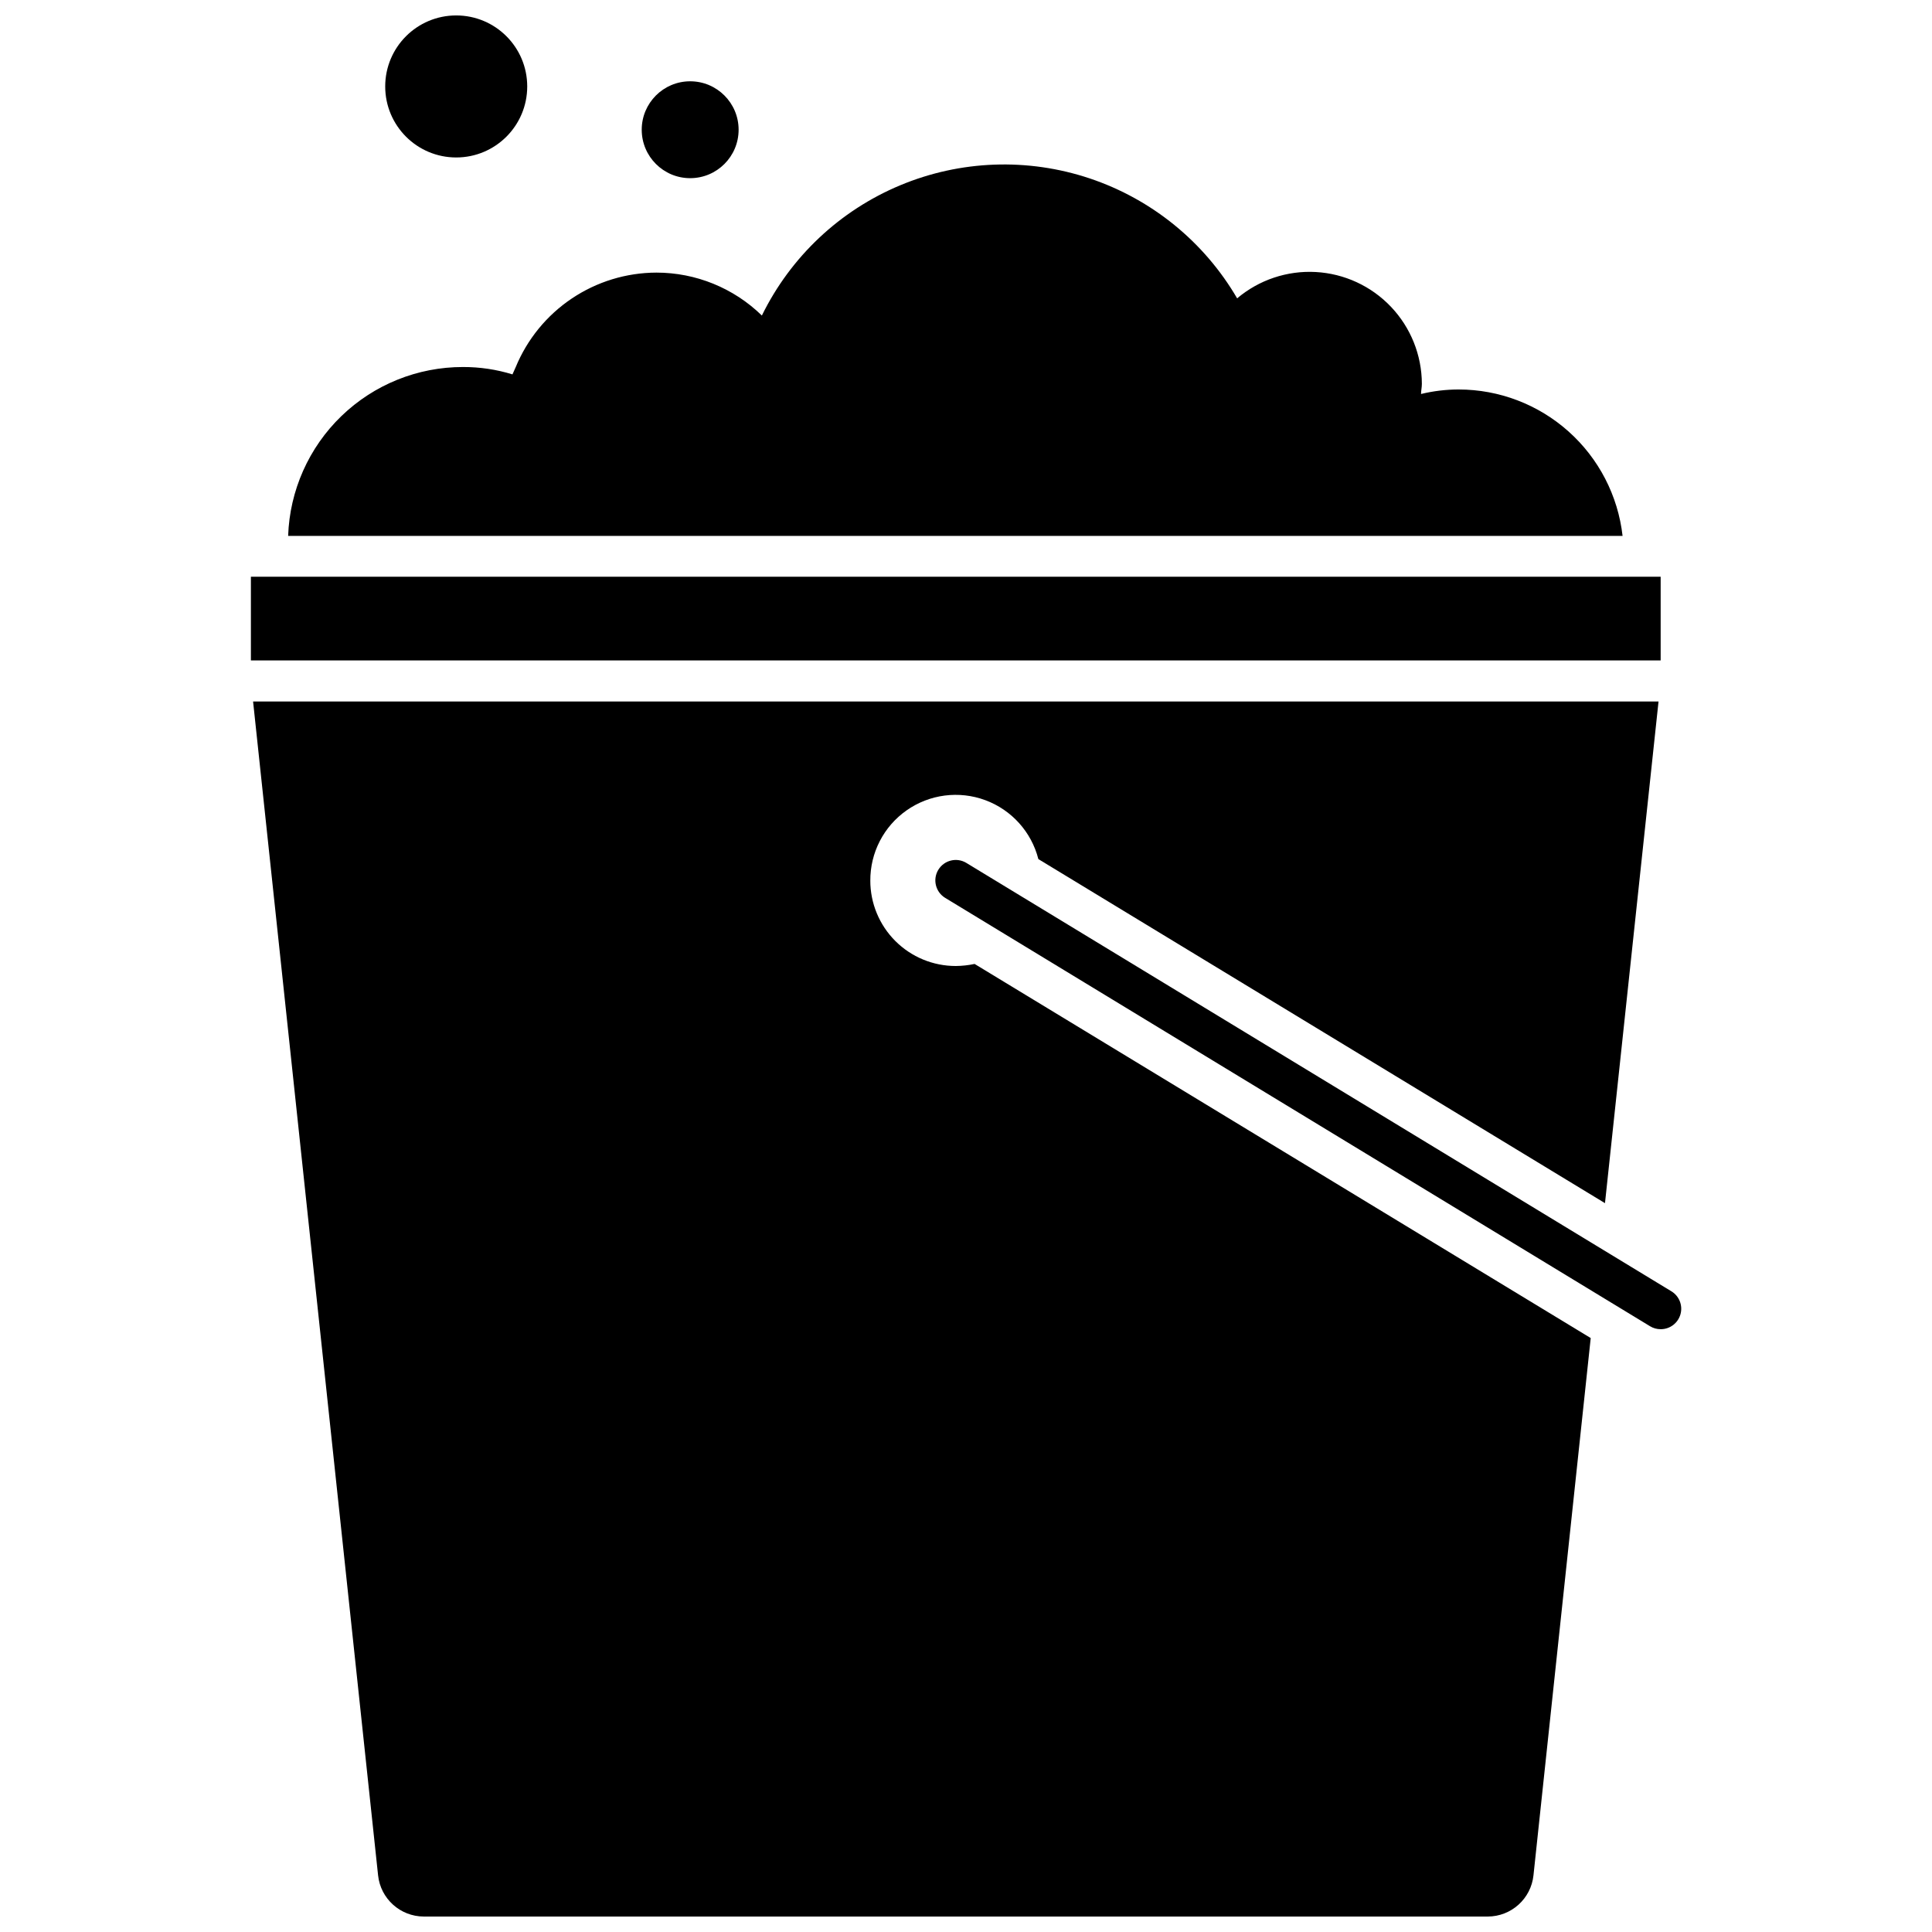
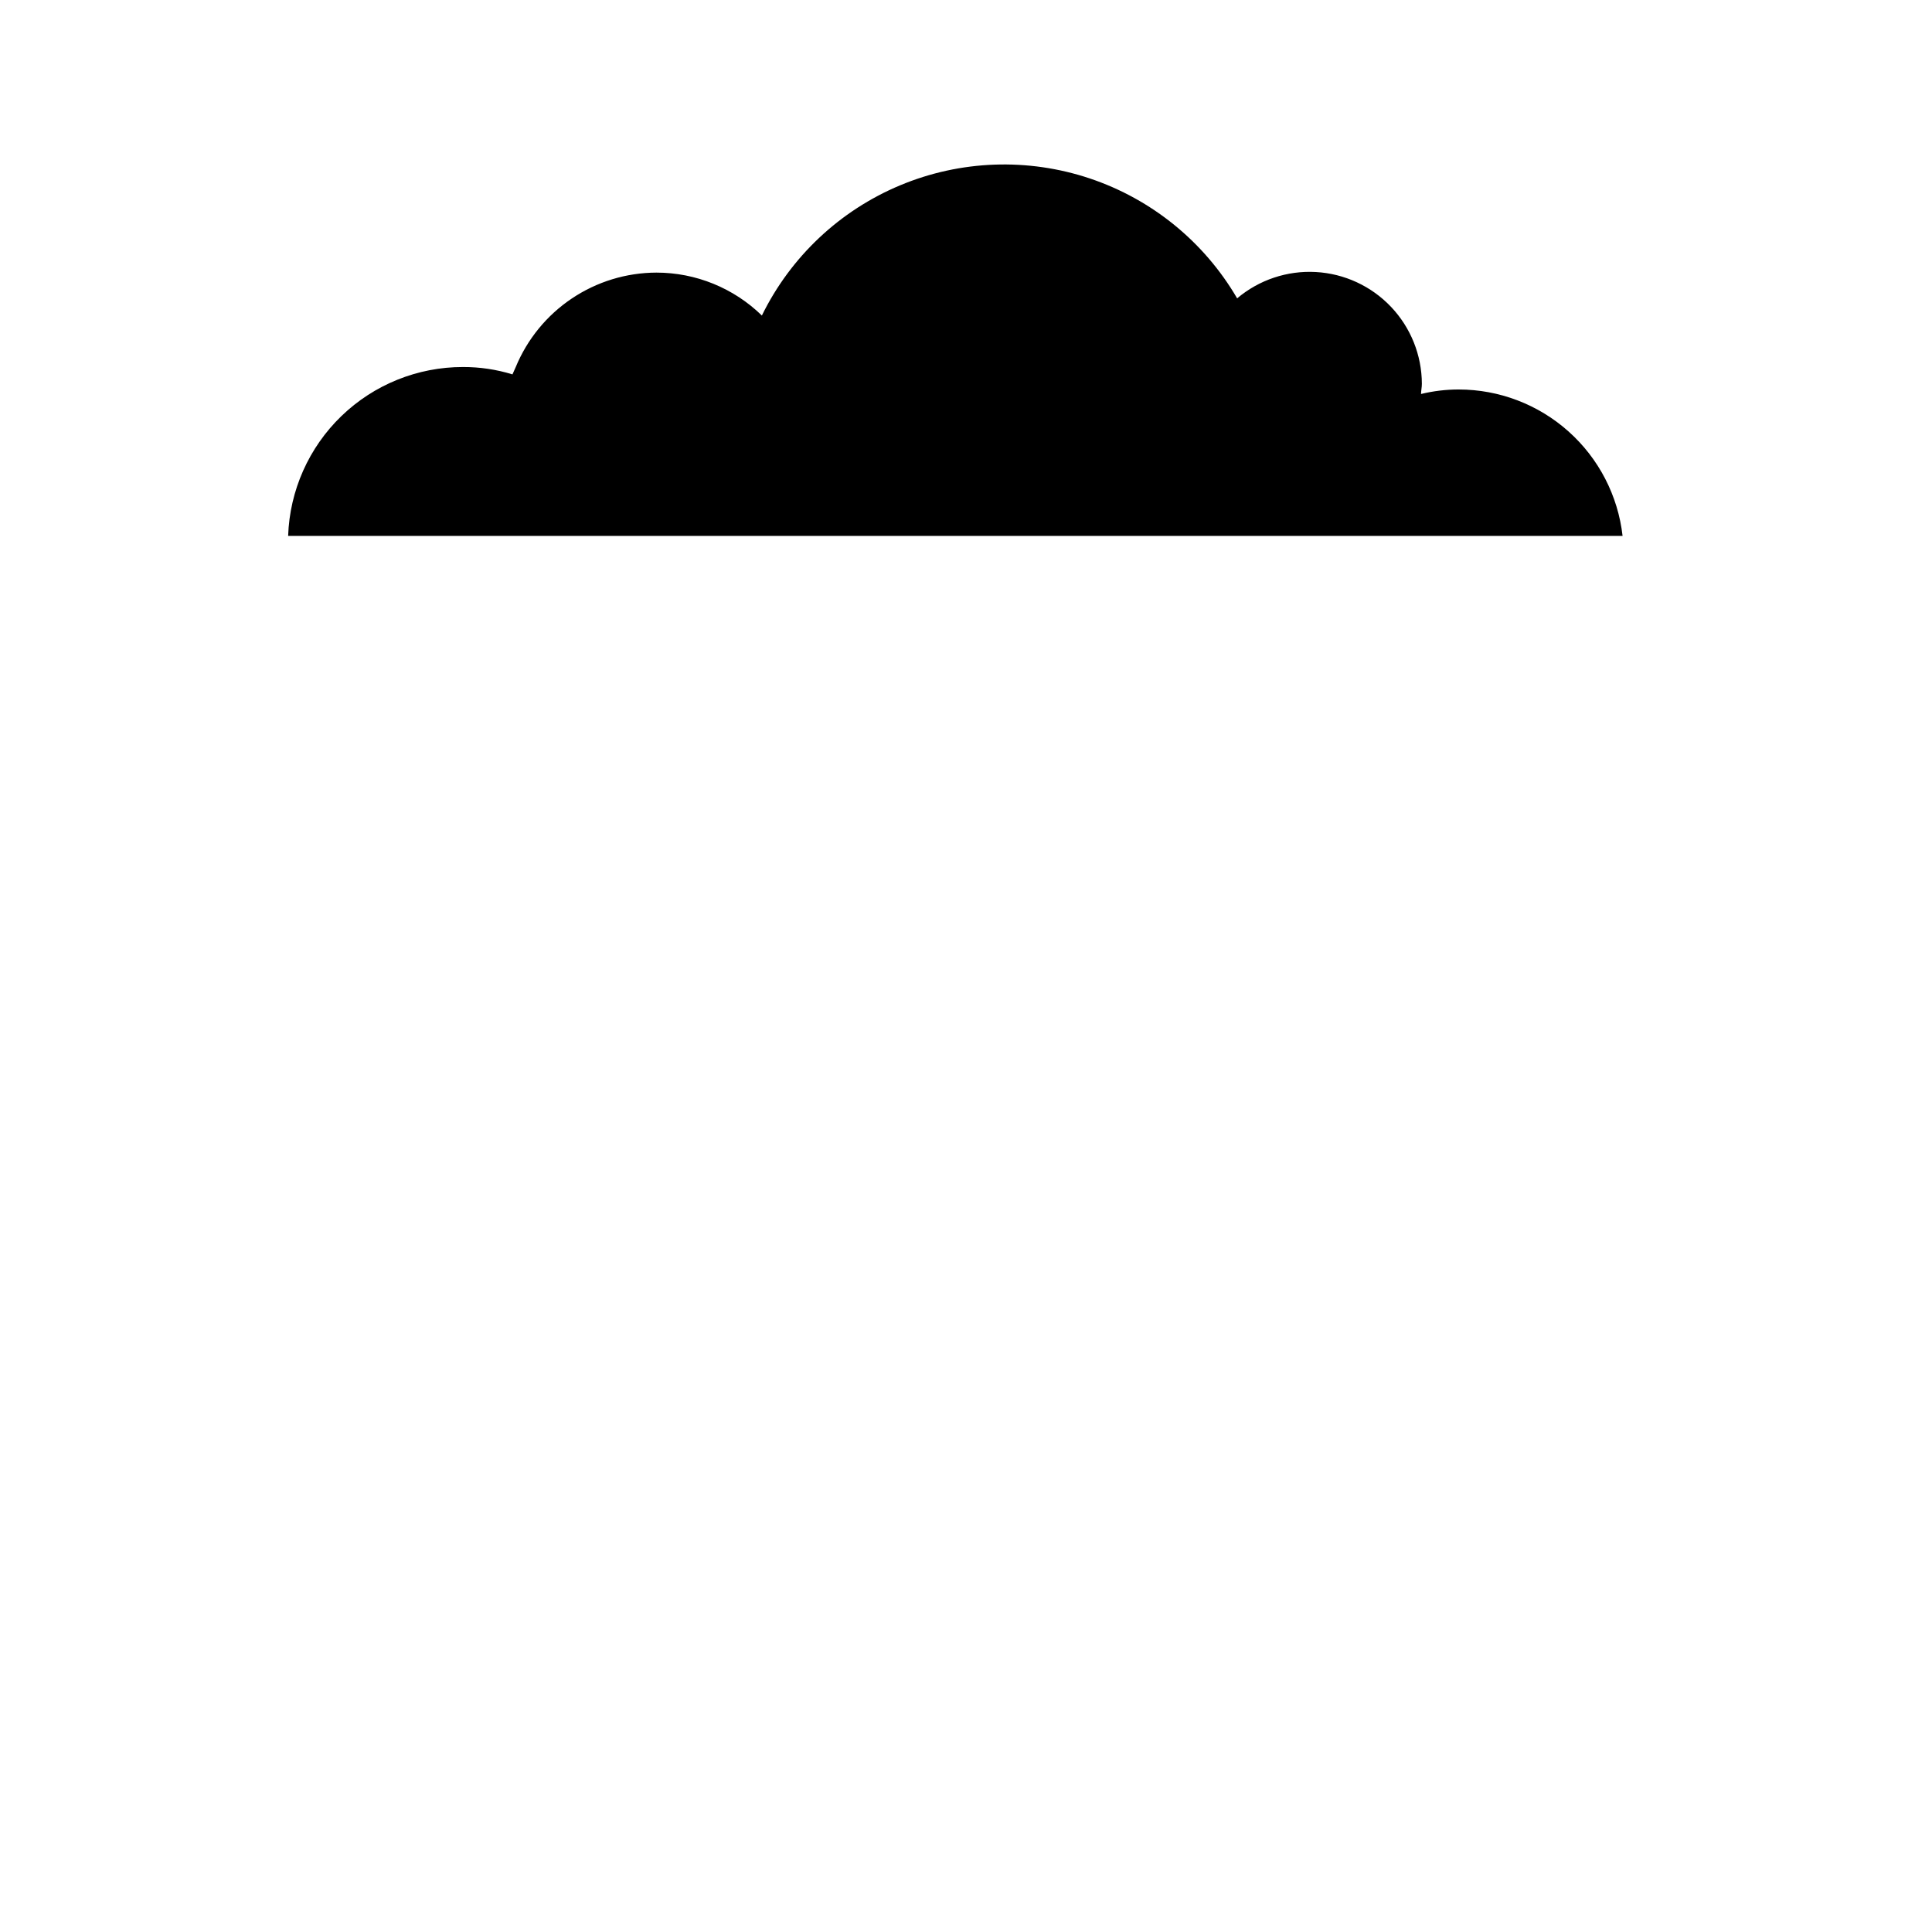
<svg xmlns="http://www.w3.org/2000/svg" width="800px" height="800px" version="1.1" viewBox="144 144 512 512">
  <defs>
    <clipPath id="b">
-       <path d="m246 148.09h38v37.906h-38z" />
-     </clipPath>
+       </clipPath>
    <clipPath id="a">
      <path d="m211 329h373v322.9h-373z" />
    </clipPath>
  </defs>
-   <path d="m584.08 496.25c-0.988 0.004-1.961-0.27-2.801-0.785l-186.8-113.52c-2.555-1.555-3.367-4.887-1.816-7.441 1.555-2.559 4.887-3.371 7.441-1.816l186.83 113.52h0.004c2.078 1.262 3.059 3.754 2.402 6.094-0.66 2.34-2.797 3.957-5.227 3.949z" />
  <path d="m574 286.02h-353.64c0.406-12.016 5.469-23.402 14.113-31.754 8.648-8.352 20.203-13.016 32.227-13.004 4.441-0.012 8.863 0.645 13.109 1.953l0.871-1.953c3.051-7.383 8.215-13.699 14.848-18.152 6.633-4.453 14.434-6.844 22.422-6.867 10.445 0 20.477 4.082 27.953 11.375 7.625-15.559 20.641-27.824 36.633-34.504 15.988-6.684 33.859-7.328 50.289-1.82 16.43 5.512 30.301 16.801 39.031 31.77 5.801-4.898 13.254-7.394 20.832-6.977 7.582 0.418 14.715 3.719 19.941 9.223 5.231 5.508 8.156 12.801 8.18 20.395 0 0.977-0.219 1.836-0.219 2.707h-0.004c3.266-0.793 6.613-1.195 9.973-1.195 10.742 0.004 21.105 3.965 29.117 11.121s13.113 17.008 14.324 27.684z" />
  <g clip-path="url(#b)">
    <path d="m283.72 166.91c0 10.395-8.426 18.82-18.82 18.82-10.391 0-18.816-8.426-18.816-18.82 0-10.395 8.426-18.82 18.816-18.82 10.395 0 18.82 8.426 18.82 18.82" />
  </g>
-   <path d="m339.74 178.38c0 7.09-5.75 12.836-12.84 12.836-7.086 0-12.836-5.746-12.836-12.836s5.75-12.836 12.836-12.836c7.09 0 12.84 5.746 12.84 12.836" />
-   <path d="m210.49 296.84h373.6v22.18h-373.6z" />
  <g clip-path="url(#a)">
-     <path d="m374.64 377.36c-0.004 6.008 2.383 11.77 6.633 16.016 4.246 4.246 10.012 6.629 16.016 6.625 1.676-0.016 3.348-0.199 4.988-0.547l163.28 99.145-15.168 142.36c-0.645 6.215-5.883 10.941-12.133 10.945h-281.93c-6.25-0.004-11.488-4.731-12.133-10.945l-33.125-311.06h372.46l-14.191 132.95-150.16-91.18c-1.84-7.199-7.094-13.039-14.062-15.617-6.969-2.582-14.758-1.574-20.84 2.691-6.086 4.266-9.684 11.246-9.633 18.676z" />
-   </g>
+     </g>
</svg>